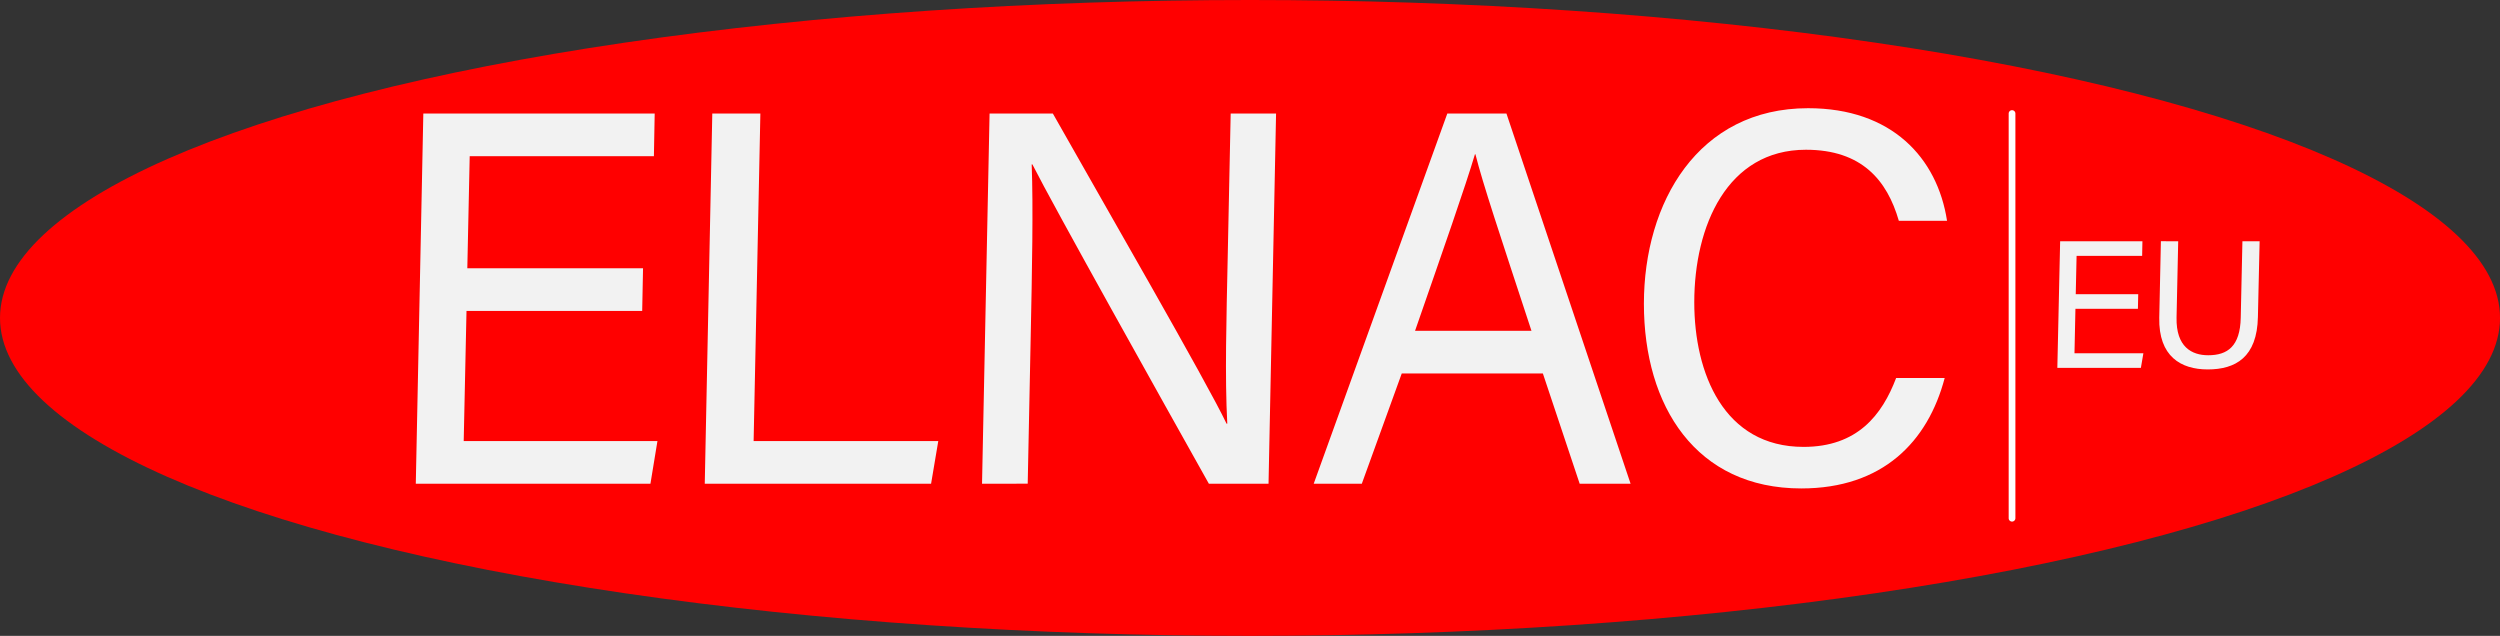
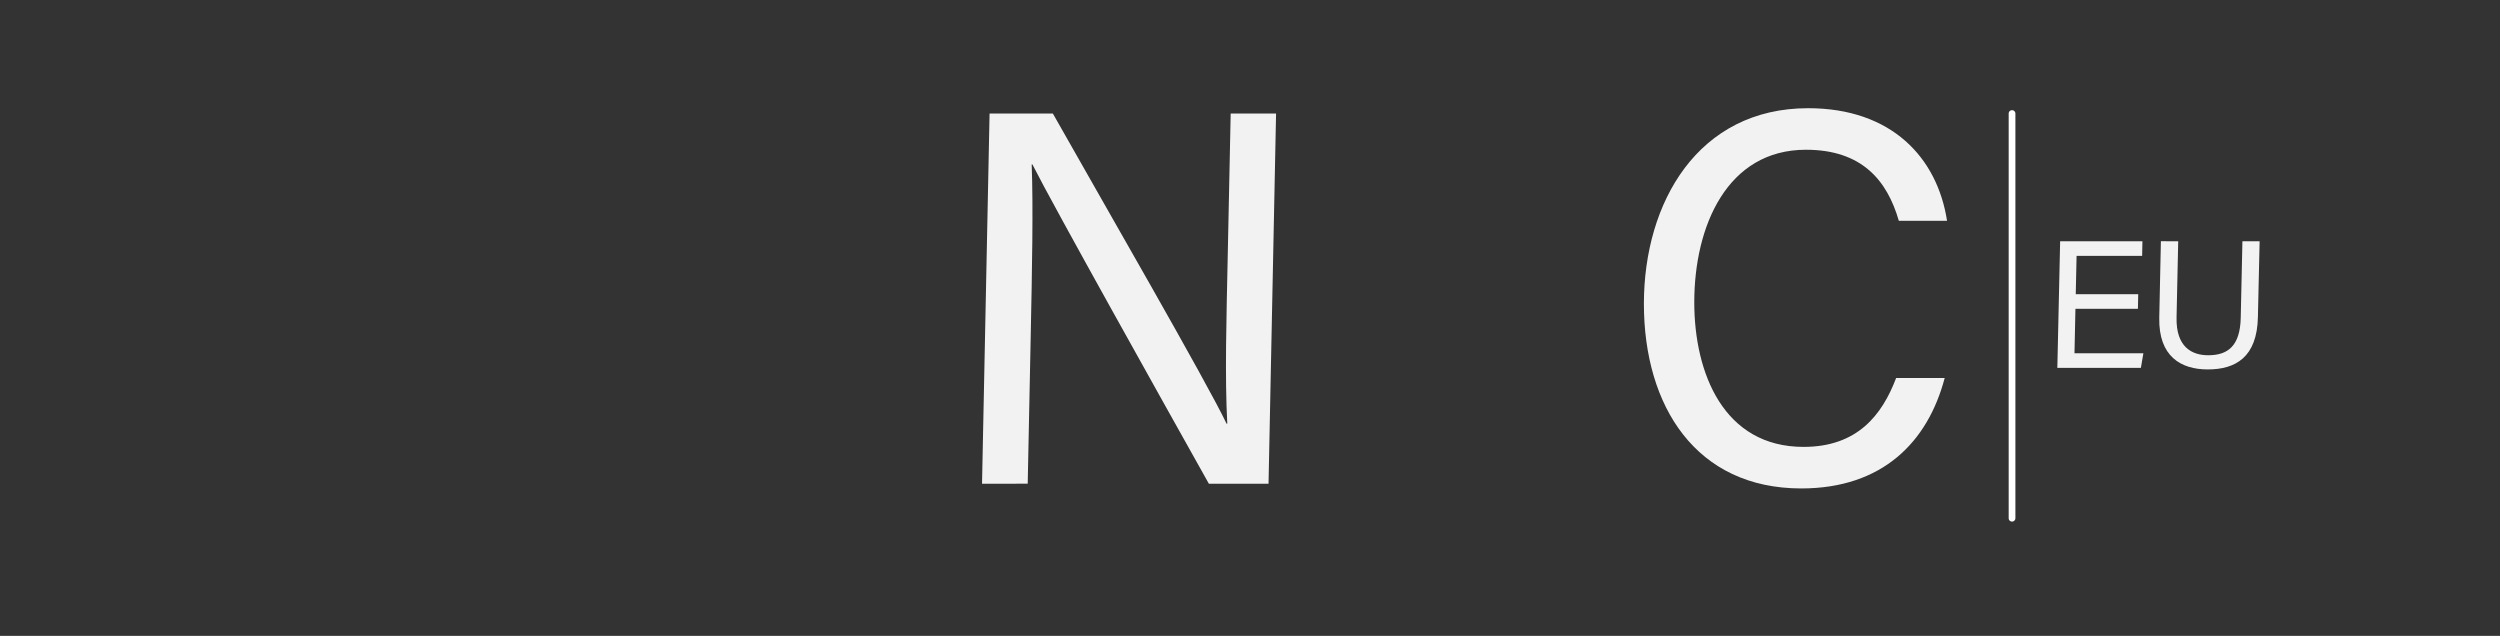
<svg xmlns="http://www.w3.org/2000/svg" id="Pozadí_2" data-name="Pozadí 2" viewBox="0 0 892.33 226.96">
  <rect x="0" y="0" width="892.33" height="226.96" fill="#333333" stroke="none" />
  <defs>
    <style>.cls-1{fill:red;}.cls-2{fill:#f2f2f2;}.cls-3{fill:#fff;}</style>
  </defs>
-   <ellipse class="cls-1" cx="446.17" cy="113.48" rx="446.17" ry="113.48" />
  <g id="Elnac">
-     <path class="cls-2" d="M268.89,259.69H206.18l-1,46.45h69.15l-2.5,15.23H188.08l2.69-132.14h82.58l-.28,15.23H207.32l-.85,40h62.72Z" transform="translate(-39.67 -148.7)" />
-     <path class="cls-2" d="M293.91,189.23h17.16l-2.41,116.91h65.91L372,321.37H291.22Z" transform="translate(-39.67 -148.7)" />
    <path class="cls-2" d="M390.19,321.37l2.69-132.14h22.59c17.4,30.81,55.25,96.35,62,110.7h.26c-.91-16.76-.29-37.92.15-59.51l1.06-51.19h16.2l-2.69,132.14H471.16c-16-28.56-55.52-99.16-63-114h-.25c.58,15.14.14,37.63-.35,61.47l-1.07,52.5Z" transform="translate(-39.67 -148.7)" />
-     <path class="cls-2" d="M540,282l-14.26,39.37H508.57l47.69-132.14h21.11l44.31,132.14H603.51L590.37,282Zm46.3-15.23c-11.23-34.14-17.47-52.85-20-63h-.18c-3.36,11.35-11.18,33.66-21.37,63Z" transform="translate(-39.67 -148.7)" />
    <path class="cls-2" d="M733.79,283.62c-6,22.76-22.14,39.42-51.2,39.42-37.5,0-56.16-29.29-56.16-65.91,0-36.2,19.35-69.81,58.62-69.81,29.83,0,46.11,17.69,49.58,40.18H717.42c-4.17-14.43-13.2-25.35-33.16-25.35-28.07,0-39.85,27.16-39.85,54.45,0,25.36,10.54,51.61,39,51.61,19.25,0,28.05-11.41,33.05-24.59Z" transform="translate(-39.67 -148.7)" />
    <path class="cls-3" d="M756.63,189.23V333.67a1.2,1.2,0,0,0,2.4,0V189.23a1.2,1.2,0,0,0-2.4,0Z" transform="translate(-39.67 -148.7)" />
-     <line class="cls-3" x1="718.17" y1="40.53" x2="718.17" y2="184.97" />
    <g id="Eu">
      <path class="cls-2" d="M802.76,258.91h-22.3l-.34,15.88h24.59l-.89,5.21H774l1-45.19h29.37l-.1,5.21H780.87l-.3,13.68h22.3Z" transform="translate(-39.67 -148.7)" />
      <path class="cls-2" d="M817.14,234.81l-.59,27.24c-.21,10.51,5.46,13.45,11.3,13.45,6.86,0,11.41-3.15,11.61-13.44l.6-27.25h6.14l-.61,27c-.27,14.48-8.06,18.75-17.91,18.75-9.53,0-17.58-4.6-17.3-18.46l.58-27.3Z" transform="translate(-39.67 -148.7)" />
    </g>
  </g>
</svg>